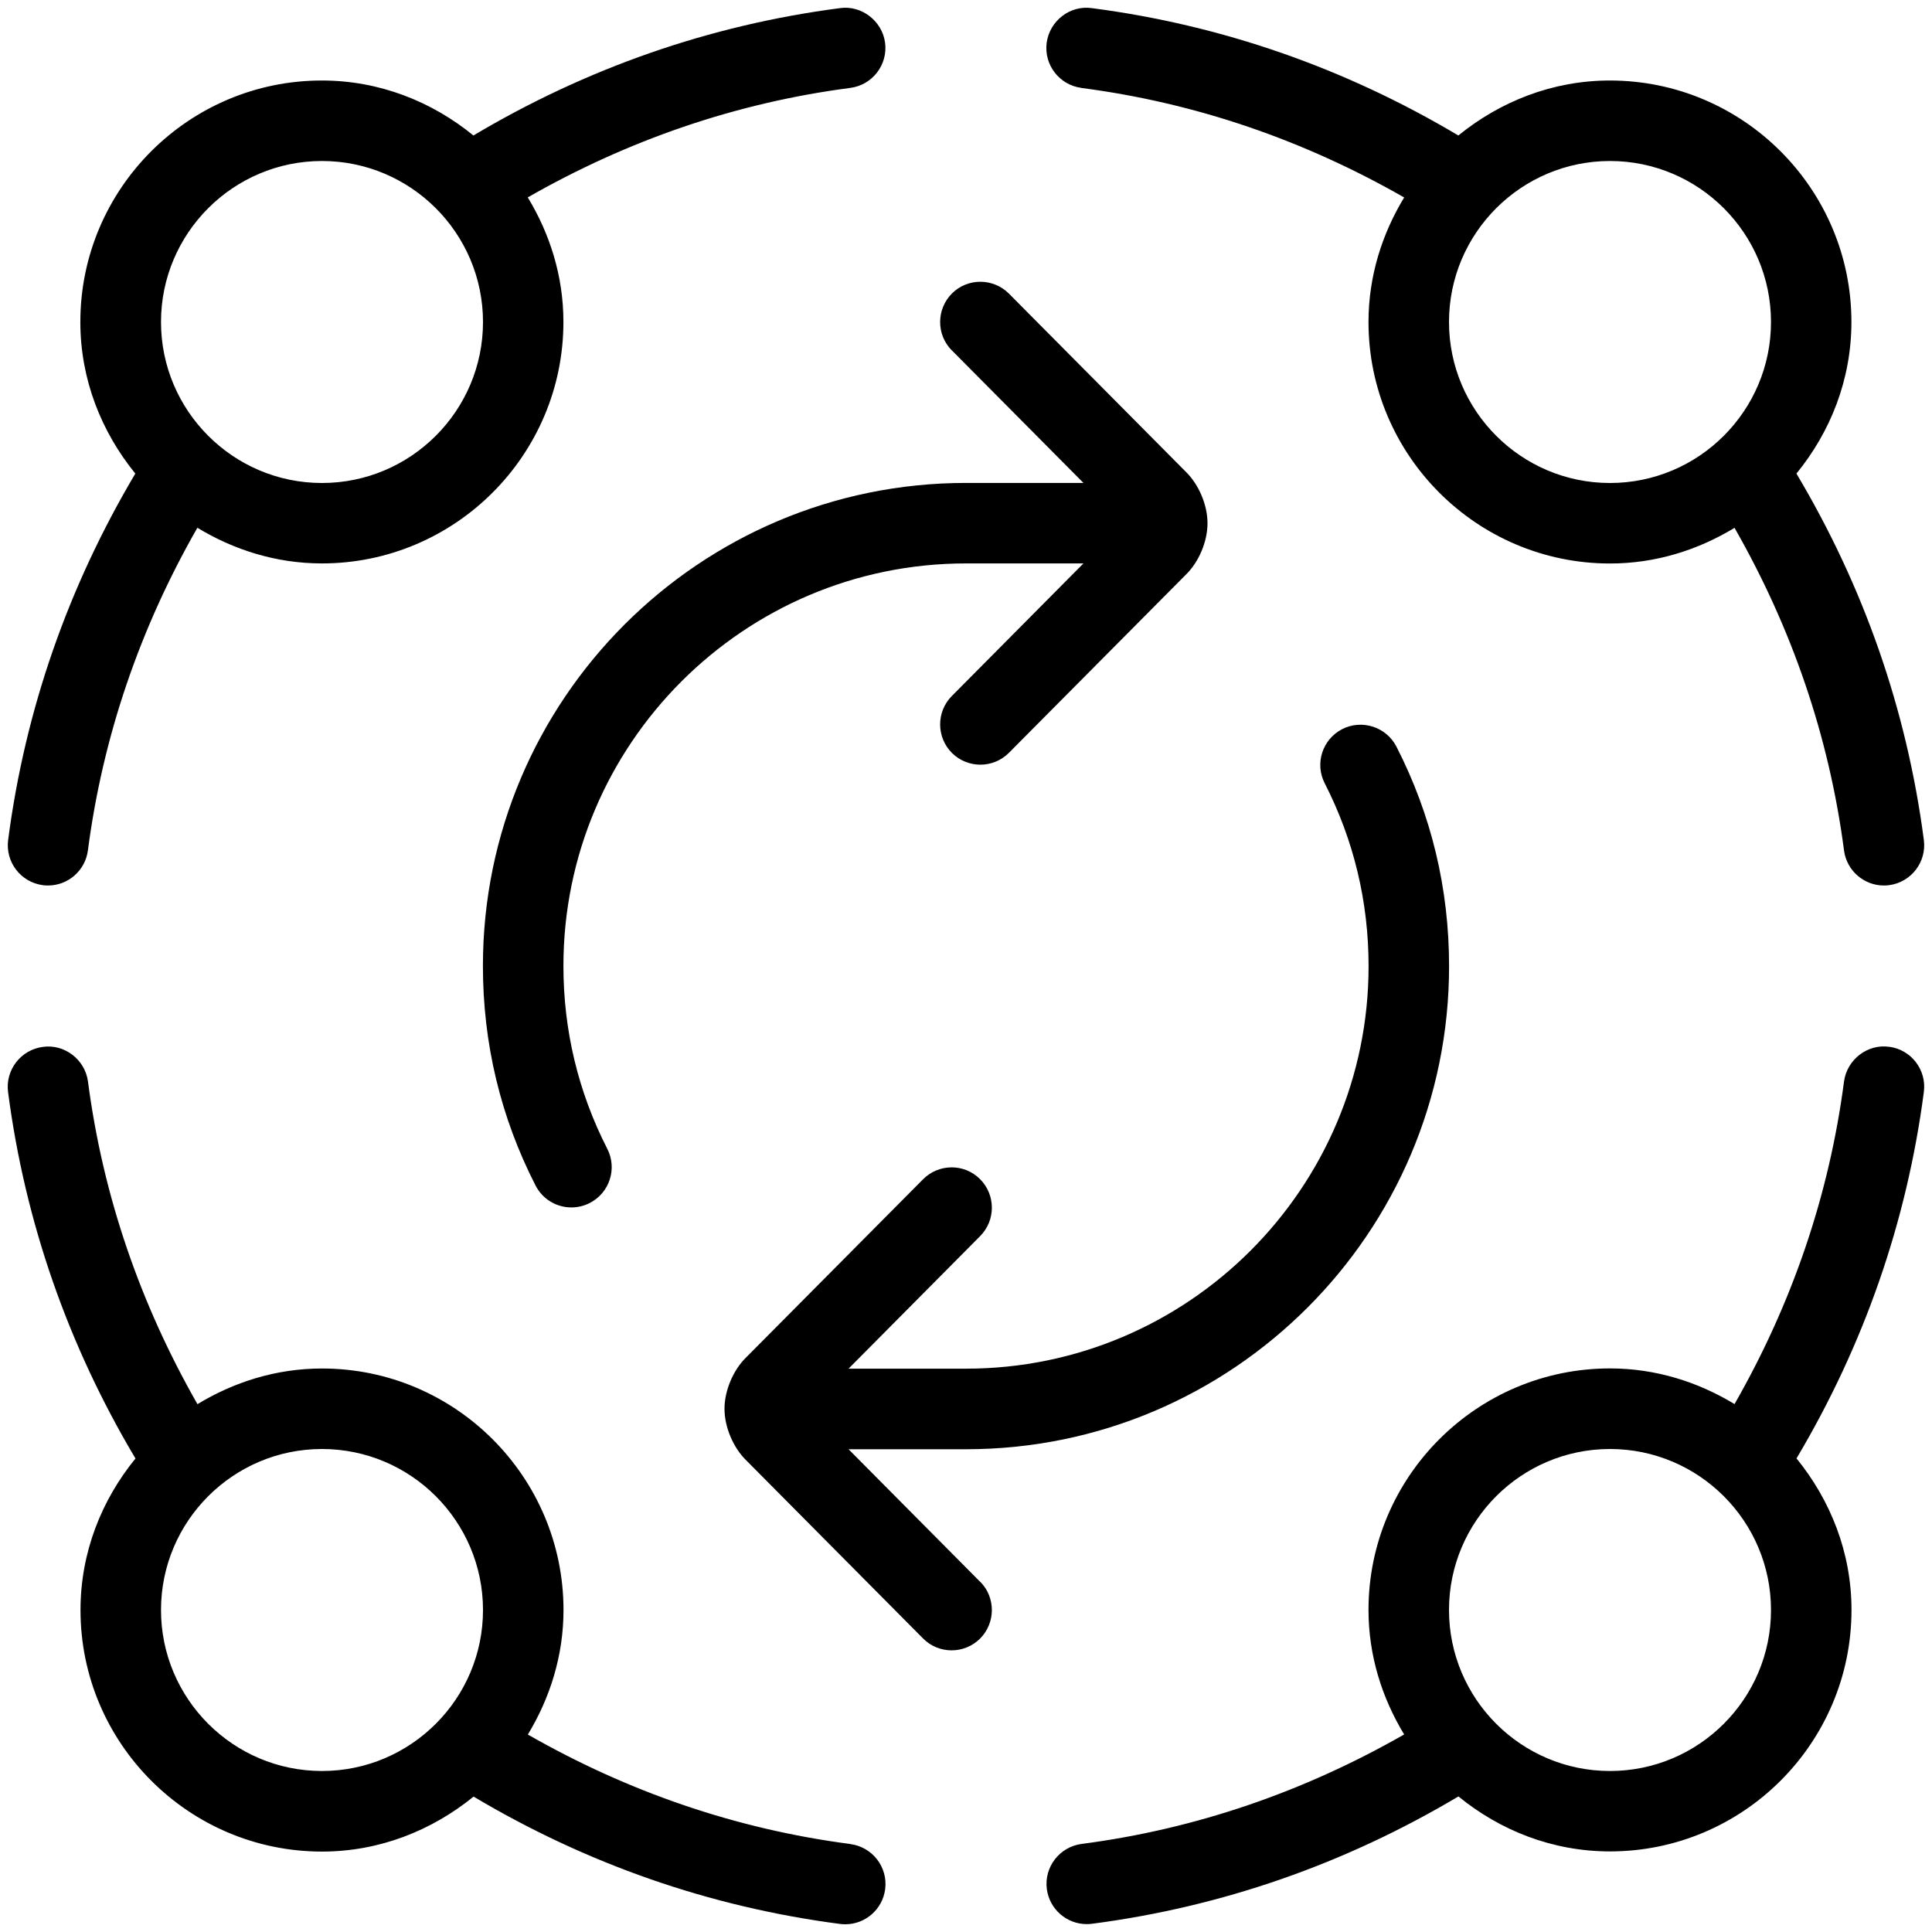
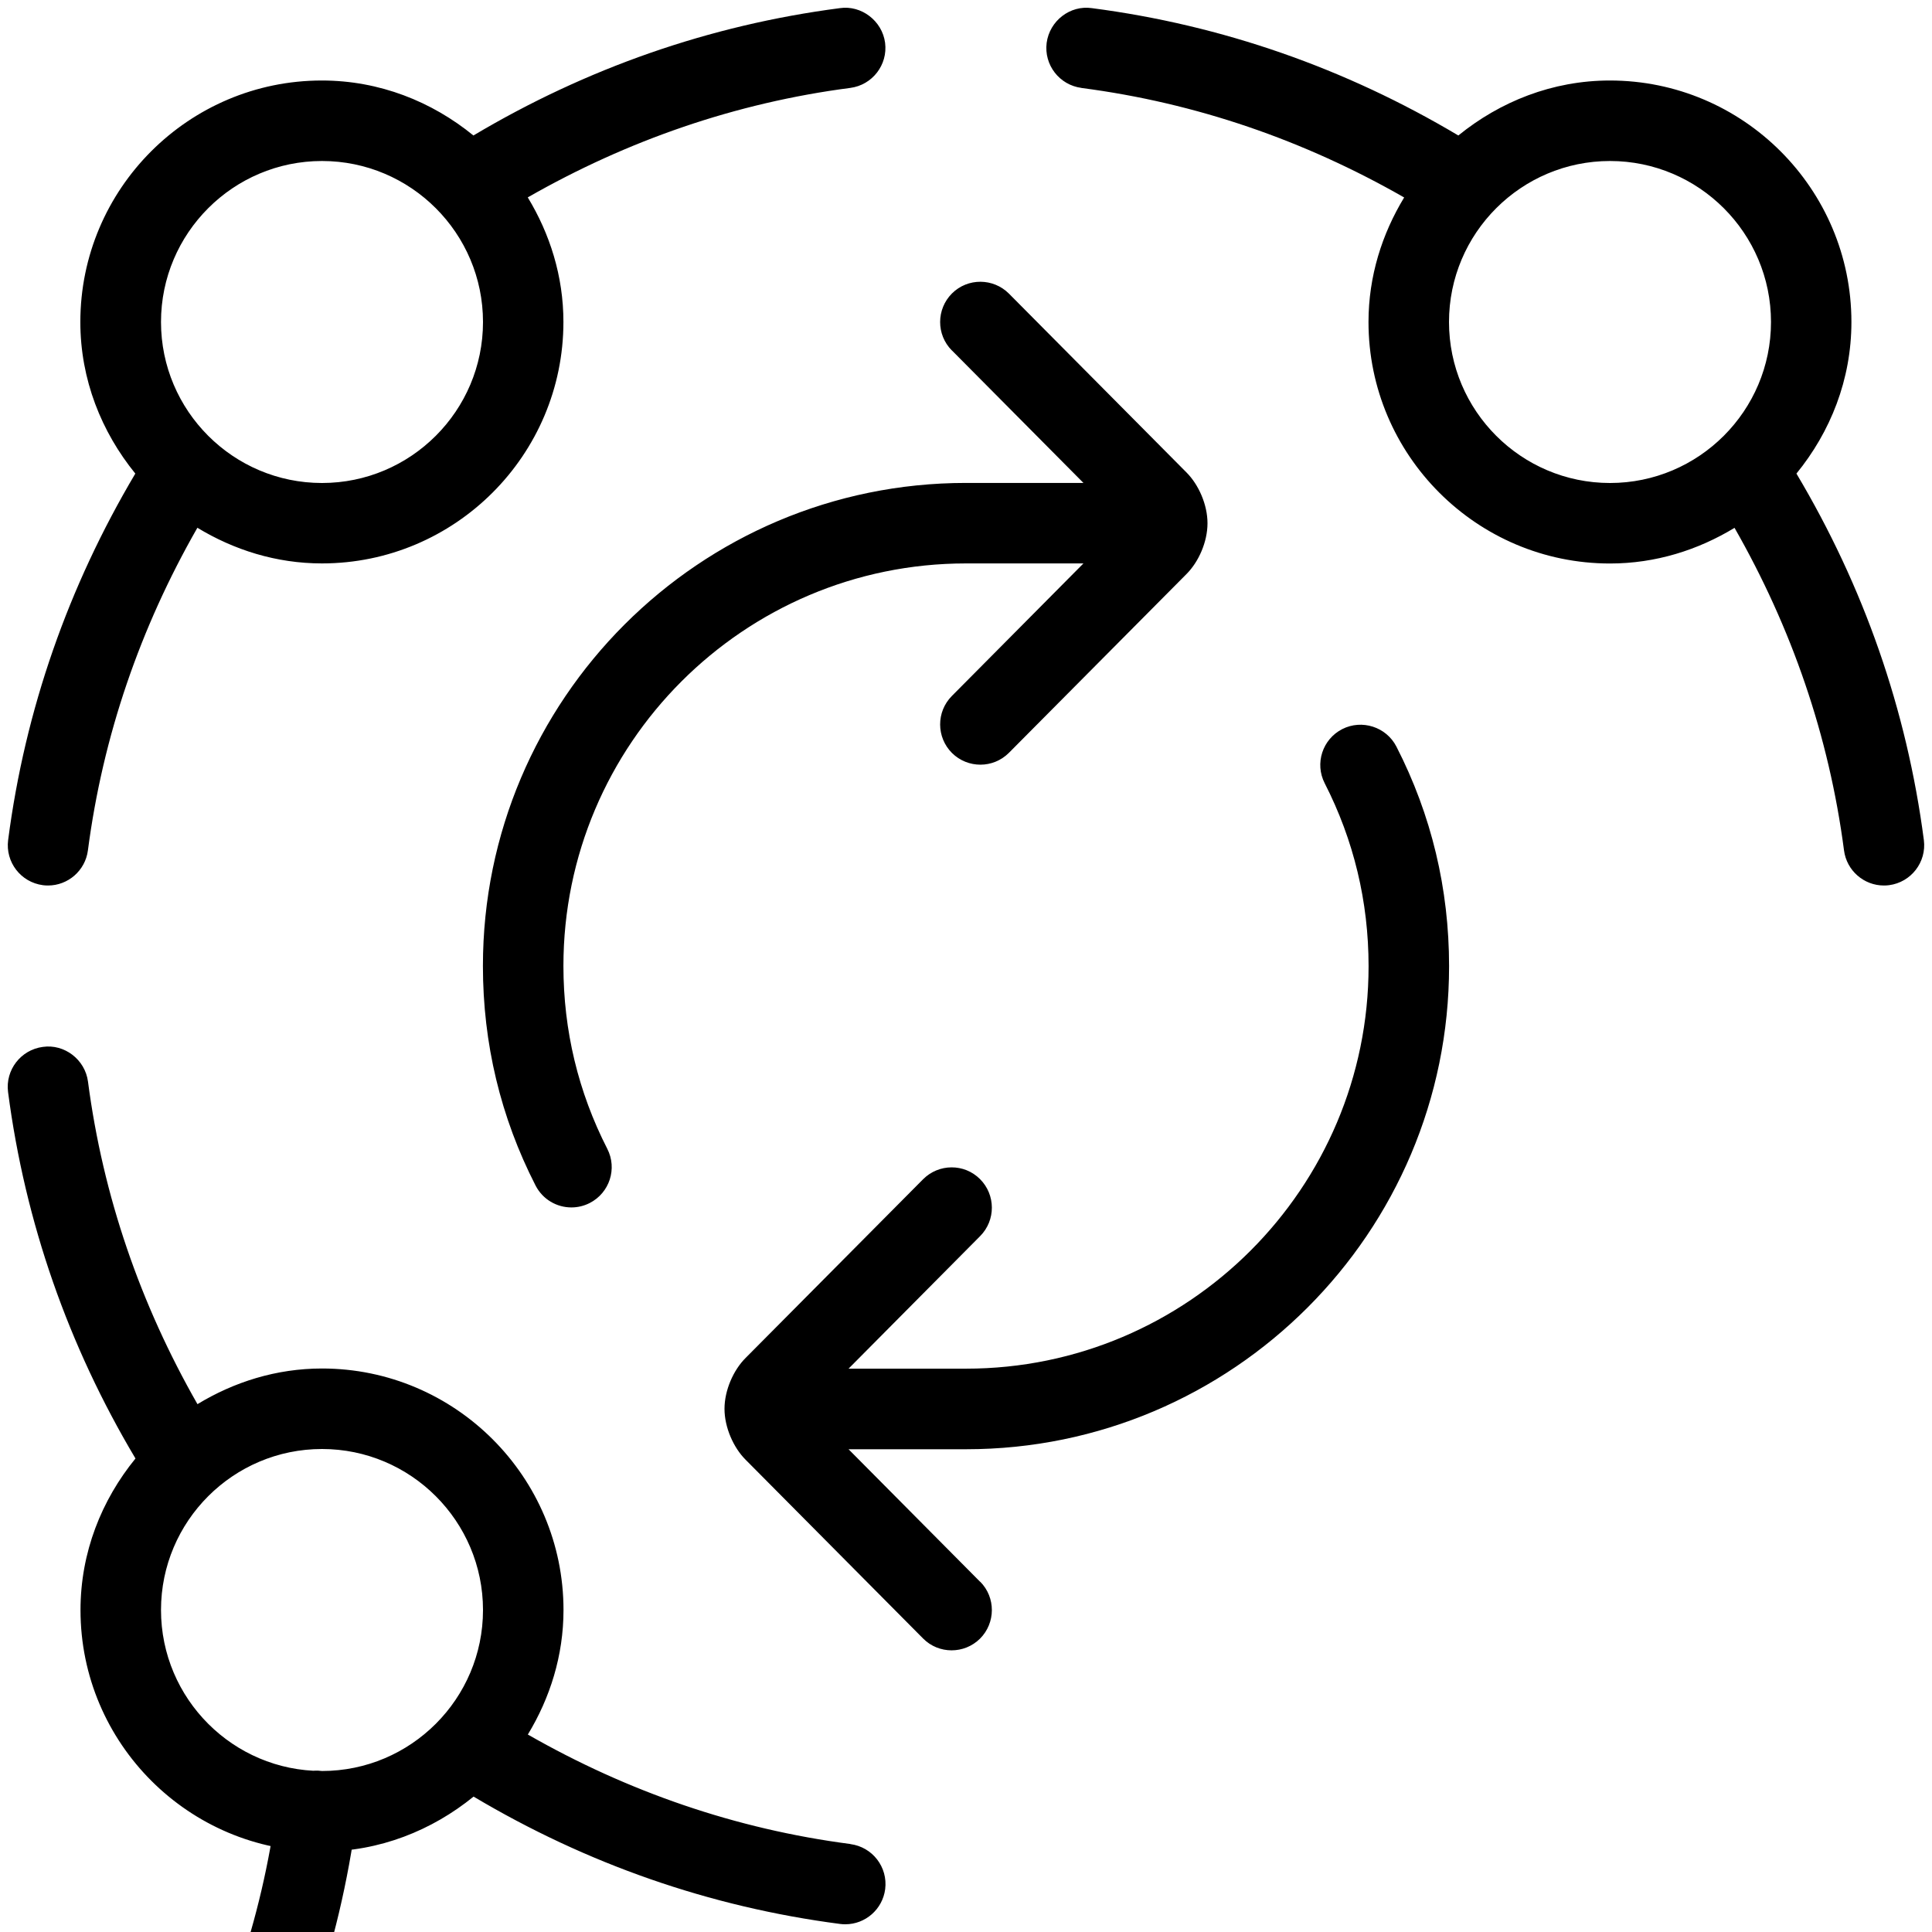
<svg xmlns="http://www.w3.org/2000/svg" id="Layer_1" data-name="Layer 1" viewBox="0 0 24 24">
-   <path d="M.532,10.996c.021,.003,.044,.004,.065,.004,.247,0,.462-.184,.495-.436,.186-1.424,.65-2.767,1.36-4.008,.453,.275,.979,.443,1.547,.443,1.654,0,3-1.346,3-3,0-.568-.168-1.094-.443-1.547,1.242-.71,2.585-1.175,4.007-1.36,.273-.036,.467-.286,.432-.56-.036-.274-.296-.47-.561-.431-1.621,.211-3.15,.747-4.553,1.582-.516-.421-1.166-.683-1.883-.683-1.654,0-3,1.346-3,3,0,.716,.263,1.366,.683,1.883C.849,7.285,.312,8.814,.101,10.436c-.035,.273,.157,.524,.432,.56ZM4,2c1.103,0,2,.897,2,2s-.897,2-2,2-2-.897-2-2,.897-2,2-2Zm6.564,20.907c-1.422-.185-2.766-.65-4.007-1.36,.275-.453,.443-.979,.443-1.547,0-1.654-1.346-3-3-3-.568,0-1.094,.168-1.547,.443-.709-1.241-1.174-2.584-1.36-4.007-.036-.274-.293-.47-.561-.431-.274,.036-.467,.287-.432,.56,.212,1.622,.748,3.151,1.583,4.553-.421,.516-.683,1.166-.683,1.883,0,1.654,1.346,3,3,3,.716,0,1.366-.263,1.883-.683,1.403,.835,2.932,1.371,4.553,1.582,.021,.003,.044,.004,.065,.004,.247,0,.462-.184,.495-.436,.035-.274-.158-.524-.432-.56Zm-6.564-.907c-1.103,0-2-.897-2-2s.897-2,2-2,2,.897,2,2-.897,2-2,2ZM23.468,13.004c-.267-.039-.524,.157-.561,.431-.186,1.423-.65,2.766-1.36,4.007-.453-.275-.979-.443-1.547-.443-1.654,0-3,1.346-3,3,0,.568,.168,1.094,.443,1.547-1.242,.71-2.585,1.175-4.007,1.36-.273,.036-.467,.286-.432,.56,.033,.252,.248,.436,.495,.436,.021,0,.044-.001,.065-.004,1.621-.211,3.15-.747,4.553-1.582,.516,.421,1.166,.683,1.883,.683,1.654,0,3-1.346,3-3,0-.716-.263-1.365-.683-1.882,.834-1.403,1.37-2.932,1.582-4.554,.035-.273-.157-.524-.432-.56Zm-3.468,8.996c-1.103,0-2-.897-2-2s.897-2,2-2,2,.897,2,2-.897,2-2,2ZM13.436,1.093c1.422,.185,2.766,.65,4.007,1.36-.275,.453-.443,.979-.443,1.547,0,1.654,1.346,3,3,3,.568,0,1.094-.168,1.547-.443,.709,1.241,1.174,2.584,1.36,4.007,.033,.252,.248,.436,.495,.436,.021,0,.044-.001,.065-.004,.274-.036,.467-.287,.432-.56-.212-1.622-.748-3.151-1.583-4.553,.421-.516,.683-1.166,.683-1.883,0-1.654-1.346-3-3-3-.716,0-1.366,.263-1.883,.683-1.403-.835-2.932-1.371-4.553-1.582-.27-.039-.524,.157-.561,.431-.035,.274,.158,.524,.432,.56Zm6.564,.907c1.103,0,2,.897,2,2s-.897,2-2,2-2-.897-2-2,.897-2,2-2Zm-8.176,2.353c-.195-.196-.193-.513,.002-.708,.196-.195,.513-.192,.707,.002l2.206,2.222c.15,.15,.261,.399,.261,.631s-.11,.48-.261,.631l-2.206,2.221c-.098,.098-.226,.147-.354,.147-.127,0-.255-.048-.353-.145-.195-.195-.197-.511-.002-.708l1.635-1.647h-1.46c-2.757,0-5,2.243-5,5,0,.801,.184,1.566,.545,2.272,.126,.246,.028,.547-.218,.673-.072,.037-.15,.055-.228,.055-.182,0-.356-.099-.445-.272-.435-.849-.654-1.766-.654-2.728,0-3.309,2.691-6,6-6h1.46l-1.635-1.647Zm.352,15.295c.195,.196,.193,.513-.002,.708-.098,.097-.226,.145-.353,.145-.129,0-.257-.049-.354-.147l-2.206-2.222c-.15-.15-.261-.401-.261-.631s.11-.48,.261-.631l2.206-2.221c.194-.195,.511-.198,.707-.002,.195,.195,.197,.511,.002,.708l-1.635,1.647h1.46c2.757,0,5-2.243,5-5,0-.801-.184-1.566-.545-2.272-.126-.246-.028-.547,.218-.673,.244-.124,.547-.028,.673,.218,.435,.849,.654,1.766,.654,2.728,0,3.309-2.691,6-6,6h-1.46l1.635,1.647Z" />
+   <path d="M.532,10.996c.021,.003,.044,.004,.065,.004,.247,0,.462-.184,.495-.436,.186-1.424,.65-2.767,1.36-4.008,.453,.275,.979,.443,1.547,.443,1.654,0,3-1.346,3-3,0-.568-.168-1.094-.443-1.547,1.242-.71,2.585-1.175,4.007-1.36,.273-.036,.467-.286,.432-.56-.036-.274-.296-.47-.561-.431-1.621,.211-3.15,.747-4.553,1.582-.516-.421-1.166-.683-1.883-.683-1.654,0-3,1.346-3,3,0,.716,.263,1.366,.683,1.883C.849,7.285,.312,8.814,.101,10.436c-.035,.273,.157,.524,.432,.56ZM4,2c1.103,0,2,.897,2,2s-.897,2-2,2-2-.897-2-2,.897-2,2-2Zm6.564,20.907c-1.422-.185-2.766-.65-4.007-1.36,.275-.453,.443-.979,.443-1.547,0-1.654-1.346-3-3-3-.568,0-1.094,.168-1.547,.443-.709-1.241-1.174-2.584-1.36-4.007-.036-.274-.293-.47-.561-.431-.274,.036-.467,.287-.432,.56,.212,1.622,.748,3.151,1.583,4.553-.421,.516-.683,1.166-.683,1.883,0,1.654,1.346,3,3,3,.716,0,1.366-.263,1.883-.683,1.403,.835,2.932,1.371,4.553,1.582,.021,.003,.044,.004,.065,.004,.247,0,.462-.184,.495-.436,.035-.274-.158-.524-.432-.56Zm-6.564-.907c-1.103,0-2-.897-2-2s.897-2,2-2,2,.897,2,2-.897,2-2,2Zc-.267-.039-.524,.157-.561,.431-.186,1.423-.65,2.766-1.36,4.007-.453-.275-.979-.443-1.547-.443-1.654,0-3,1.346-3,3,0,.568,.168,1.094,.443,1.547-1.242,.71-2.585,1.175-4.007,1.36-.273,.036-.467,.286-.432,.56,.033,.252,.248,.436,.495,.436,.021,0,.044-.001,.065-.004,1.621-.211,3.15-.747,4.553-1.582,.516,.421,1.166,.683,1.883,.683,1.654,0,3-1.346,3-3,0-.716-.263-1.365-.683-1.882,.834-1.403,1.37-2.932,1.582-4.554,.035-.273-.157-.524-.432-.56Zm-3.468,8.996c-1.103,0-2-.897-2-2s.897-2,2-2,2,.897,2,2-.897,2-2,2ZM13.436,1.093c1.422,.185,2.766,.65,4.007,1.36-.275,.453-.443,.979-.443,1.547,0,1.654,1.346,3,3,3,.568,0,1.094-.168,1.547-.443,.709,1.241,1.174,2.584,1.36,4.007,.033,.252,.248,.436,.495,.436,.021,0,.044-.001,.065-.004,.274-.036,.467-.287,.432-.56-.212-1.622-.748-3.151-1.583-4.553,.421-.516,.683-1.166,.683-1.883,0-1.654-1.346-3-3-3-.716,0-1.366,.263-1.883,.683-1.403-.835-2.932-1.371-4.553-1.582-.27-.039-.524,.157-.561,.431-.035,.274,.158,.524,.432,.56Zm6.564,.907c1.103,0,2,.897,2,2s-.897,2-2,2-2-.897-2-2,.897-2,2-2Zm-8.176,2.353c-.195-.196-.193-.513,.002-.708,.196-.195,.513-.192,.707,.002l2.206,2.222c.15,.15,.261,.399,.261,.631s-.11,.48-.261,.631l-2.206,2.221c-.098,.098-.226,.147-.354,.147-.127,0-.255-.048-.353-.145-.195-.195-.197-.511-.002-.708l1.635-1.647h-1.46c-2.757,0-5,2.243-5,5,0,.801,.184,1.566,.545,2.272,.126,.246,.028,.547-.218,.673-.072,.037-.15,.055-.228,.055-.182,0-.356-.099-.445-.272-.435-.849-.654-1.766-.654-2.728,0-3.309,2.691-6,6-6h1.46l-1.635-1.647Zm.352,15.295c.195,.196,.193,.513-.002,.708-.098,.097-.226,.145-.353,.145-.129,0-.257-.049-.354-.147l-2.206-2.222c-.15-.15-.261-.401-.261-.631s.11-.48,.261-.631l2.206-2.221c.194-.195,.511-.198,.707-.002,.195,.195,.197,.511,.002,.708l-1.635,1.647h1.46c2.757,0,5-2.243,5-5,0-.801-.184-1.566-.545-2.272-.126-.246-.028-.547,.218-.673,.244-.124,.547-.028,.673,.218,.435,.849,.654,1.766,.654,2.728,0,3.309-2.691,6-6,6h-1.46l1.635,1.647Z" />
</svg>